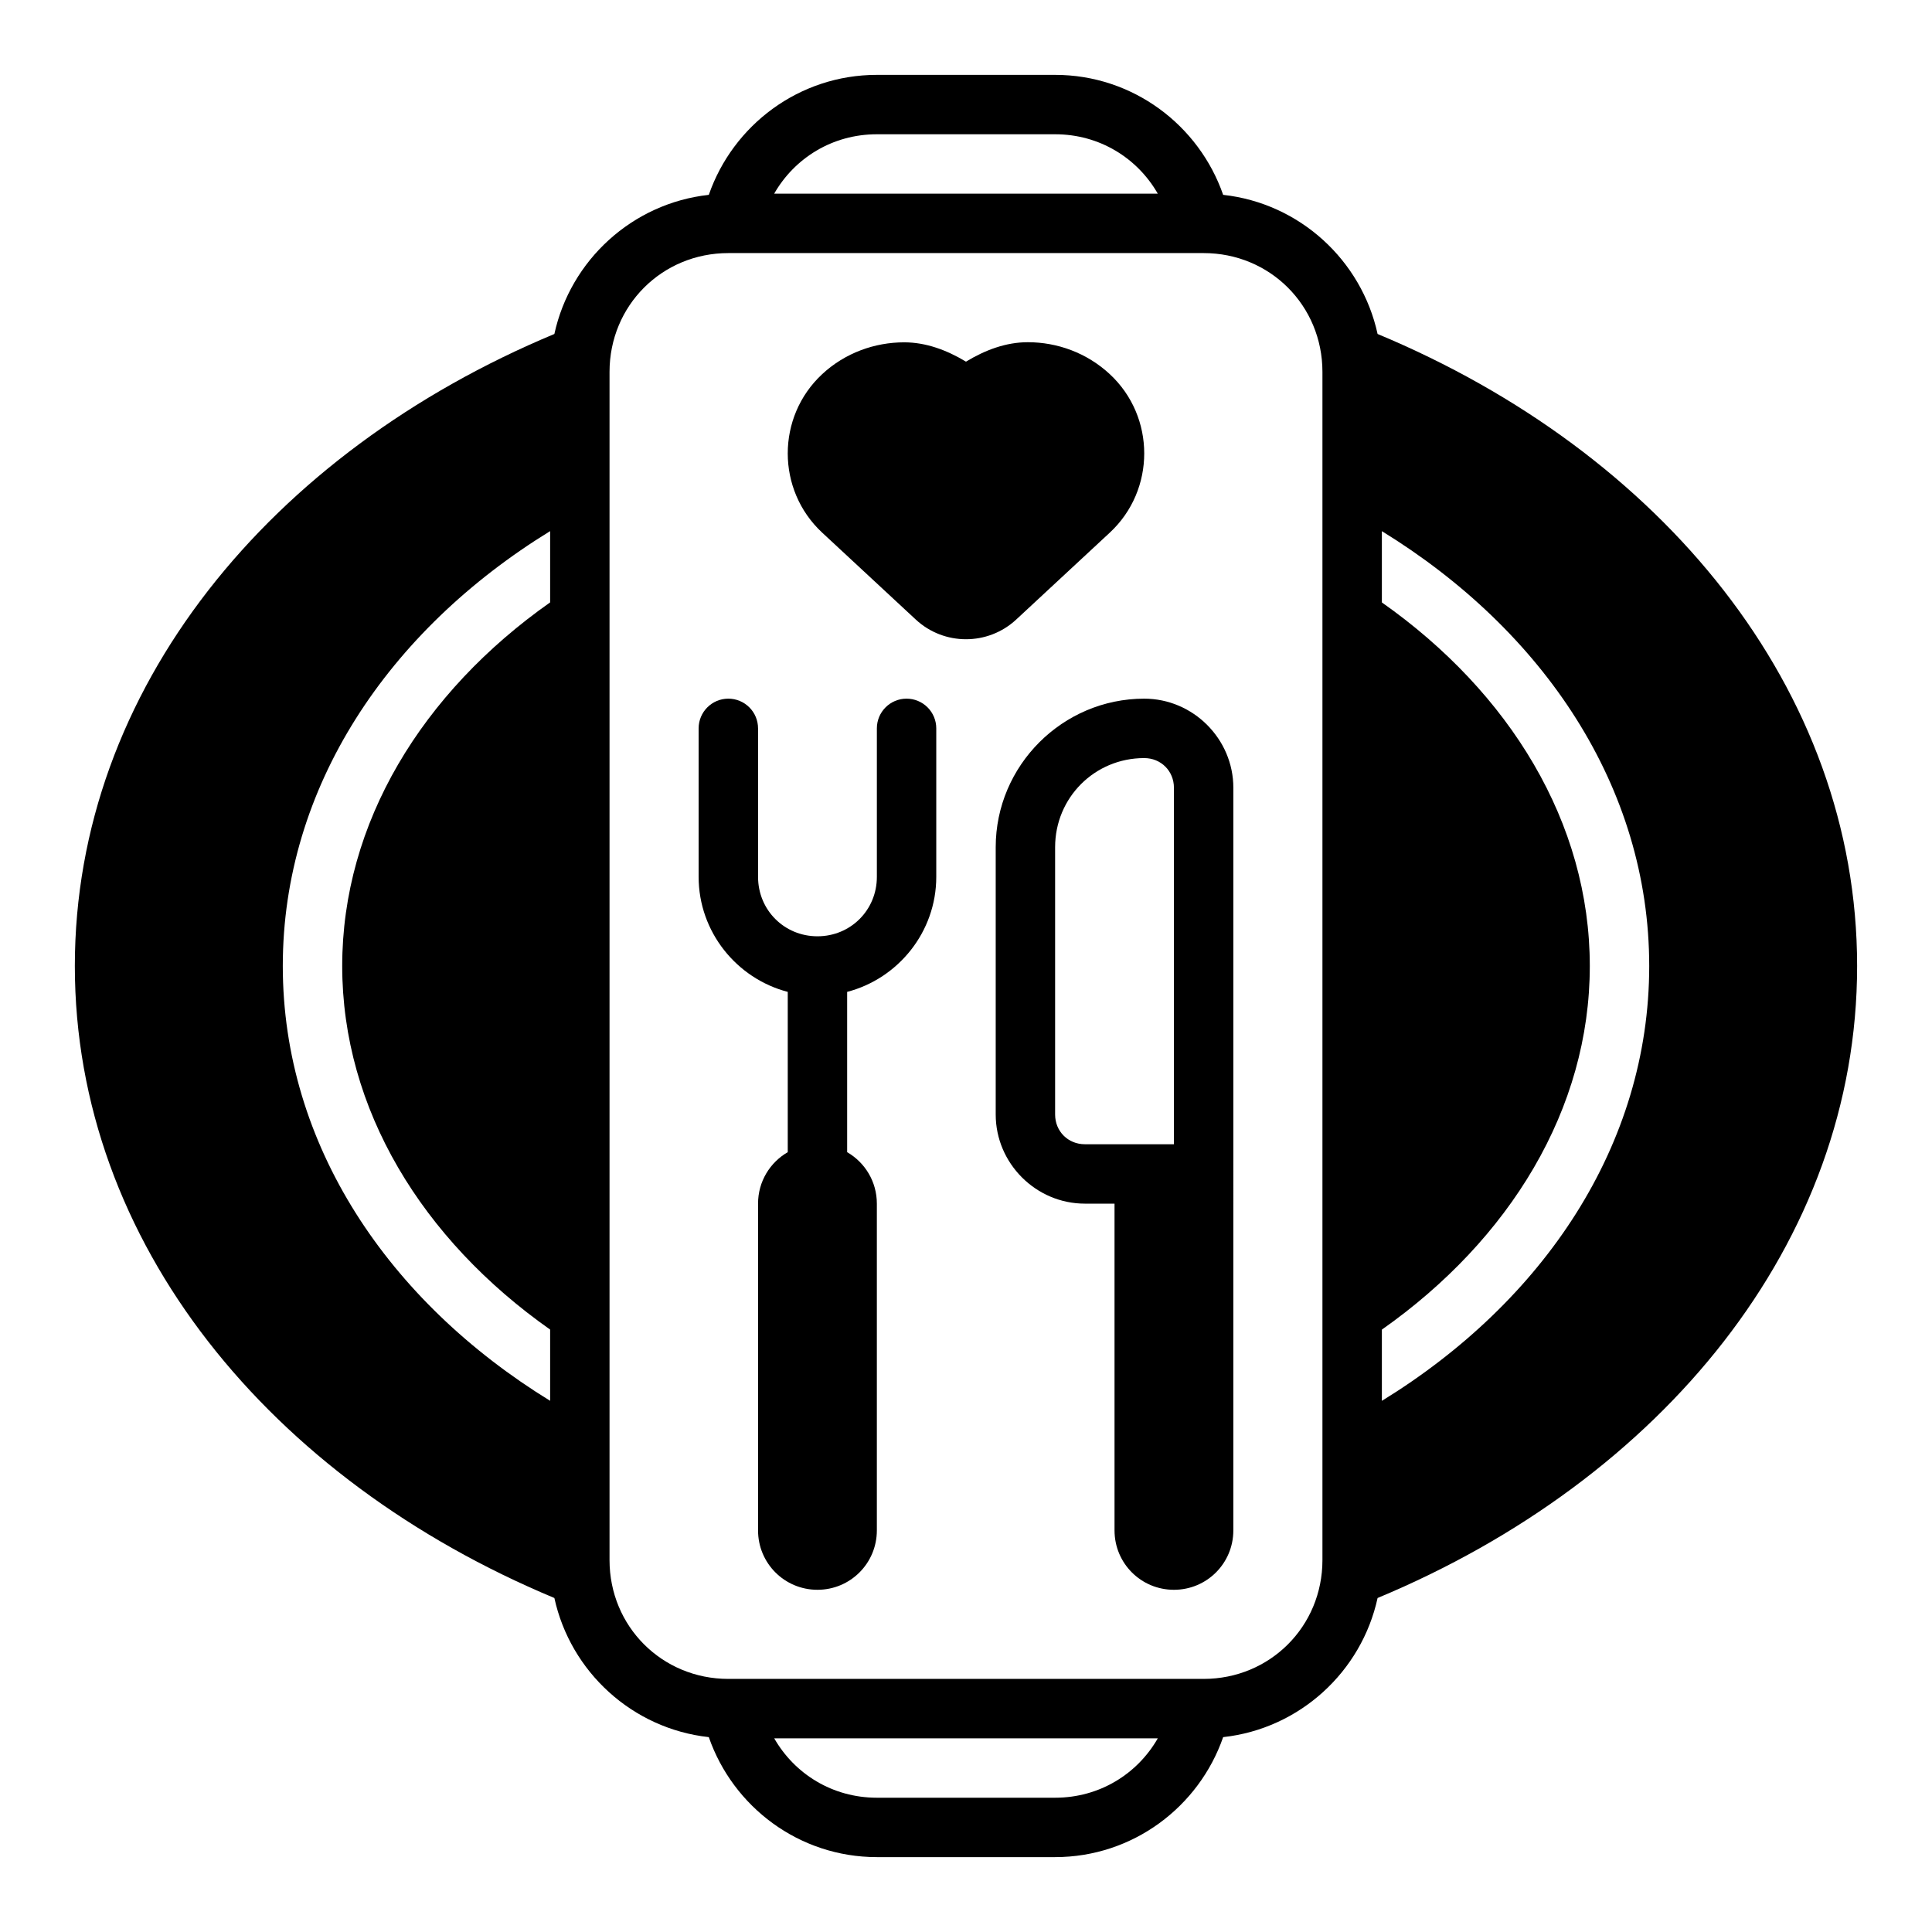
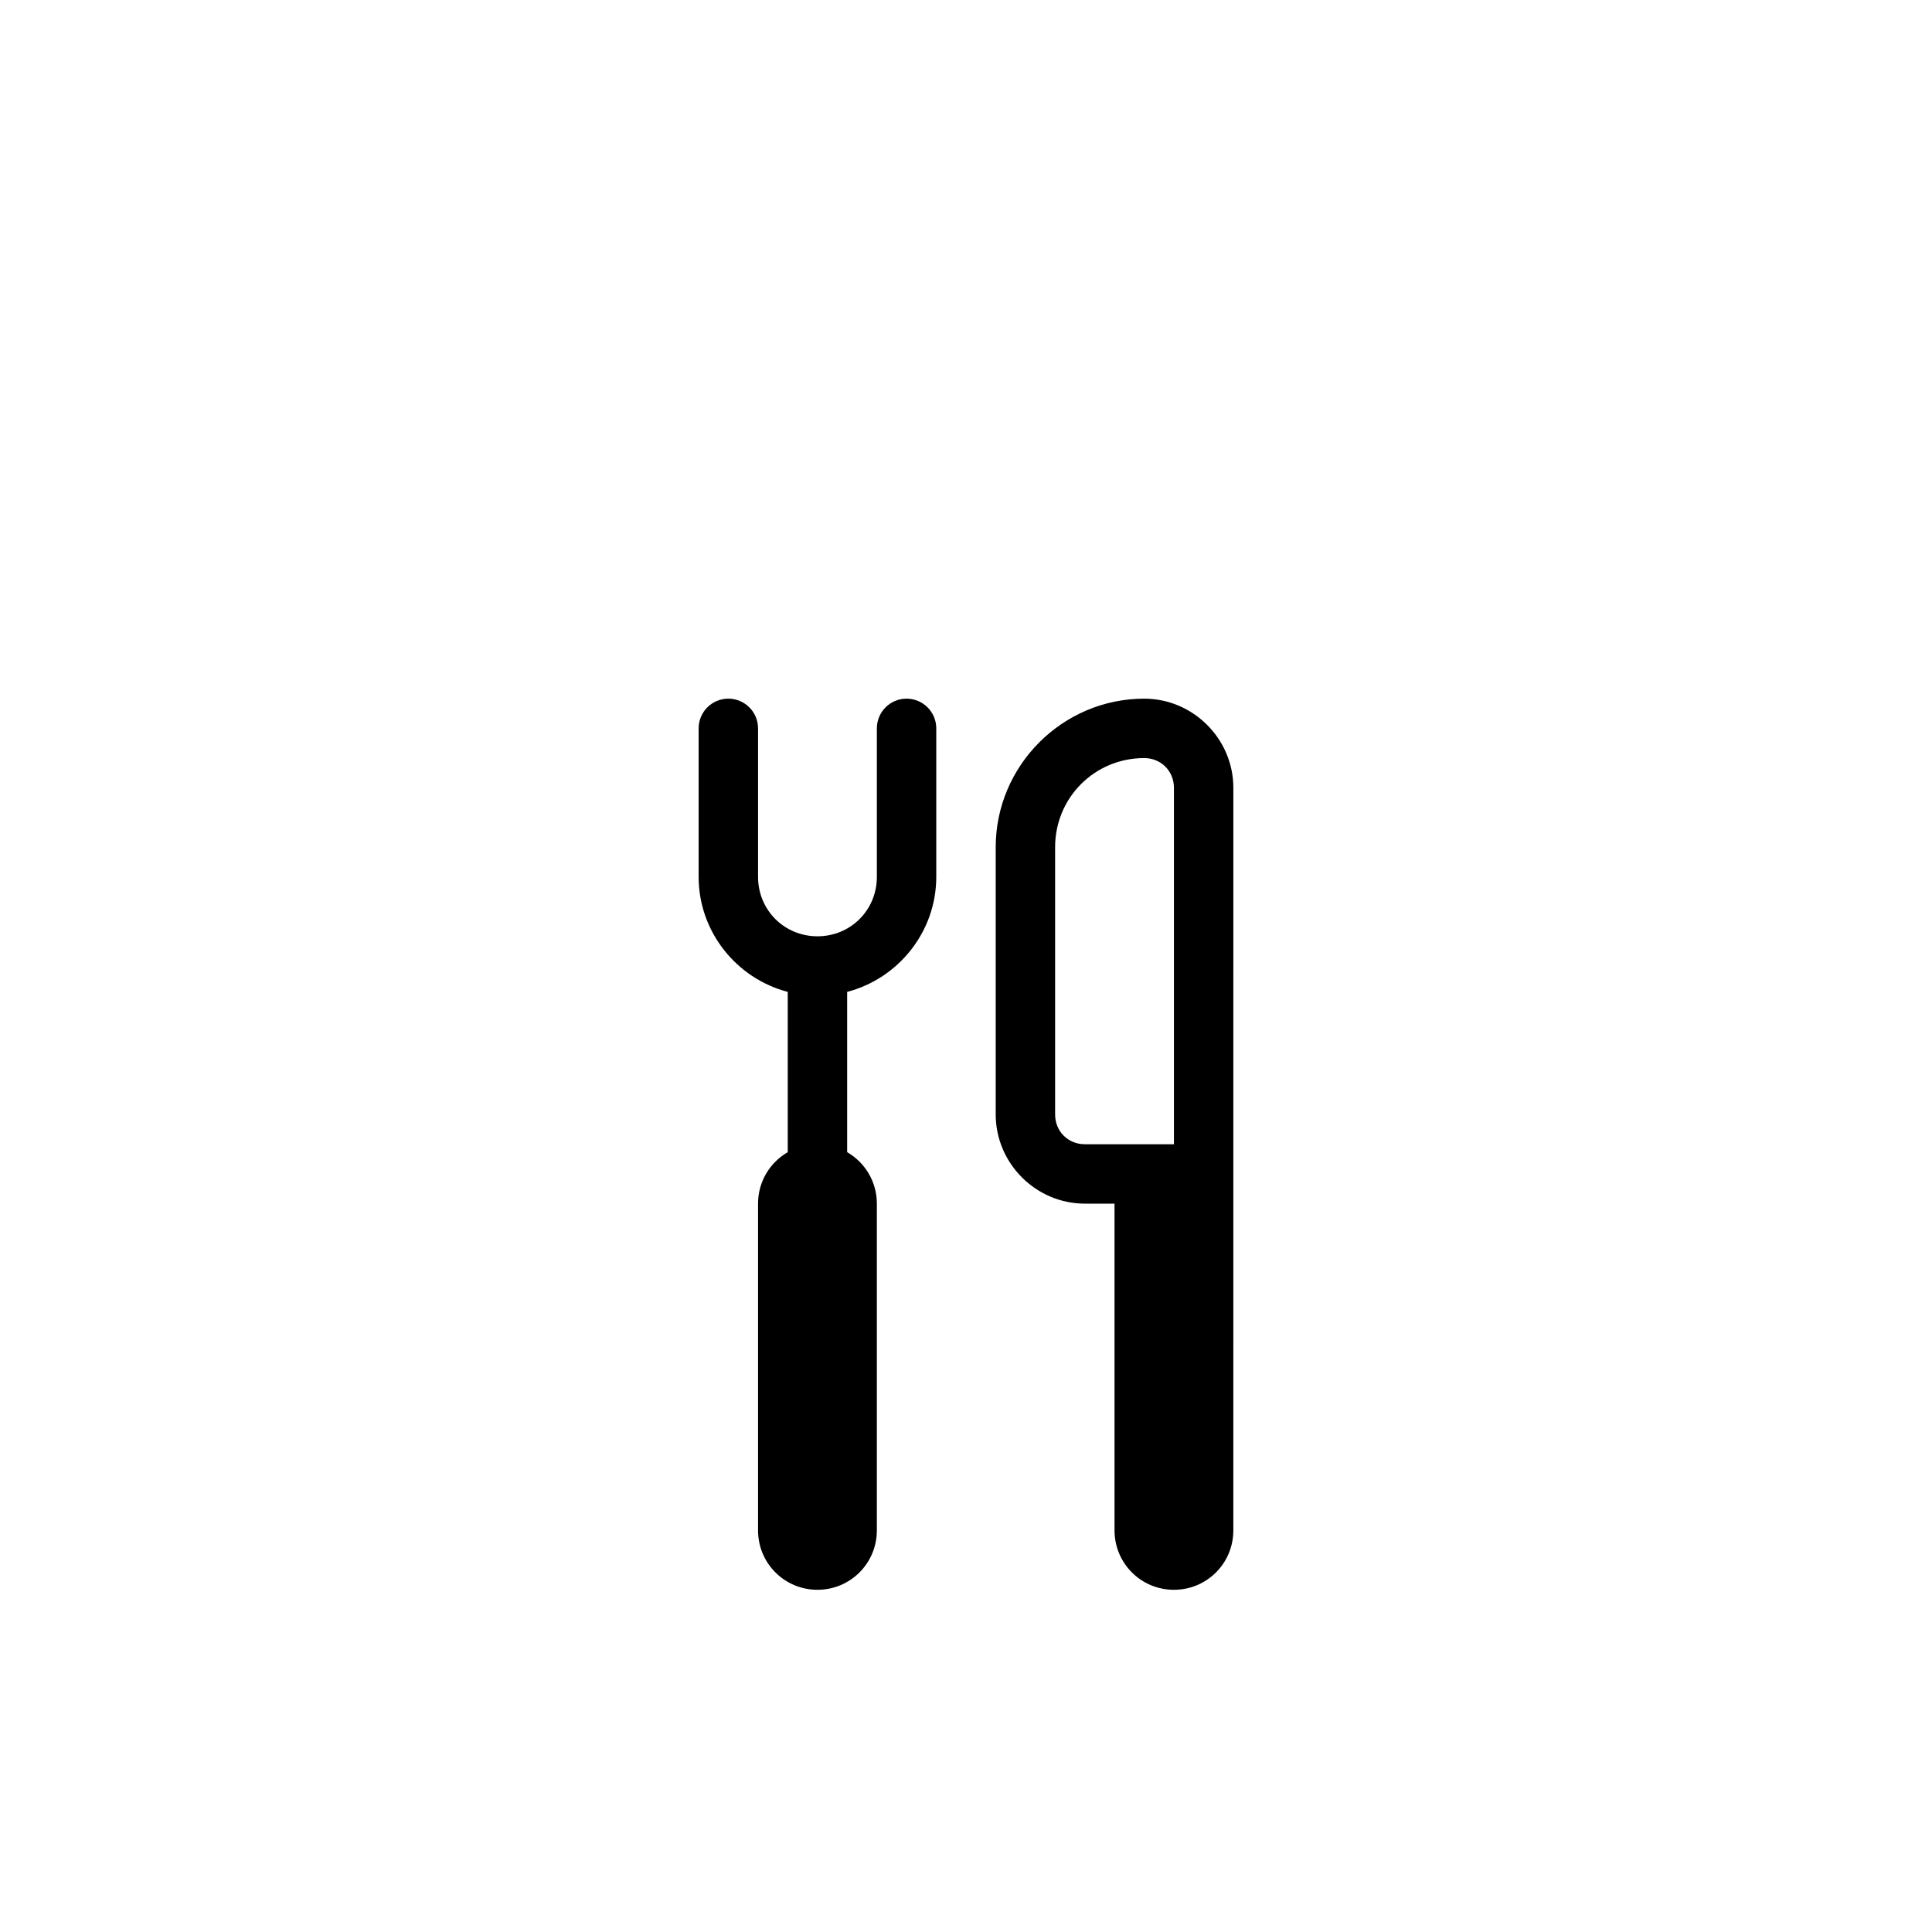
<svg xmlns="http://www.w3.org/2000/svg" fill="#000000" width="800px" height="800px" version="1.1" viewBox="144 144 512 512">
  <g fill-rule="evenodd">
-     <path d="m416.37 234.69c-5.777 0-11.301 2.074-16.375 5.152-5.078-3.066-10.621-5.121-16.375-5.121-7.797 0-15.668 2.793-21.738 8.441-12.16 11.301-12.16 30.688 0 41.988l24.801 23.031c7.492 6.965 19.137 6.965 26.629 0l24.801-23.031c12.16-11.301 12.16-30.688 0-41.988-6.078-5.652-13.914-8.473-21.738-8.473z" />
-     <path d="m376.38 163.84c-20.617 0-38.129 13.328-44.539 31.797-20.25 2.223-36.66 17.301-40.926 36.871-75.203 31.355-127.08 94.086-127.08 167.49s51.871 136.14 127.08 167.49c4.269 19.566 20.68 34.648 40.926 36.871 6.41 18.469 23.926 31.797 44.539 31.797h47.23c20.617 0 38.129-13.328 44.539-31.797 20.25-2.223 36.66-17.301 40.926-36.871 75.203-31.355 127.08-94.086 127.08-167.49s-51.871-136.14-127.08-167.49c-4.269-19.566-20.68-34.648-40.926-36.871-6.41-18.469-23.926-31.797-44.539-31.797zm0 15.742h47.23c11.789 0 21.82 6.32 27.215 15.742h-101.66c5.391-9.422 15.426-15.742 27.211-15.742zm-39.359 31.488h125.95c17.582 0 31.488 13.906 31.488 31.488v314.88c0 17.582-13.906 31.488-31.488 31.488h-125.95c-17.582 0-31.488-13.906-31.488-31.488v-314.88c0-17.582 13.906-31.488 31.488-31.488zm-47.23 73.691v18.879c-33.914 23.867-55.102 58.426-55.102 96.355 0 37.93 21.188 72.488 55.102 96.355v18.879c-42.906-26.375-70.848-67.863-70.848-115.24s27.938-88.859 70.848-115.24zm220.42 0c42.906 26.375 70.848 67.863 70.848 115.24s-27.938 88.859-70.848 115.24v-18.879c33.914-23.867 55.102-58.426 55.102-96.355 0-37.93-21.188-72.488-55.102-96.355zm-161.04 319.91h101.66c-5.391 9.422-15.426 15.742-27.215 15.742h-47.23c-11.789 0-21.82-6.32-27.211-15.742z" />
    <path d="m337.02 329.15c-4.348 0-7.875 3.527-7.875 7.875v39.359c0 14.582 10.086 26.949 23.617 30.473v42.48c-4.707 2.715-7.871 7.789-7.871 13.637v86.594c0 8.723 7.023 15.742 15.742 15.742 8.723 0 15.742-7.023 15.742-15.742v-86.594c0-5.848-3.164-10.922-7.871-13.637v-42.48c13.531-3.523 23.617-15.891 23.617-30.473v-39.359c0-2.09-0.828-4.09-2.305-5.566-1.477-1.477-3.477-2.309-5.566-2.309-4.348 0-7.871 3.527-7.871 7.875v39.359c0 8.789-6.957 15.742-15.742 15.742-8.789 0-15.742-6.957-15.742-15.742v-39.359h-0.004c0-2.09-0.828-4.09-2.305-5.566-1.477-1.477-3.481-2.309-5.566-2.309z" />
    <path d="m470.85 352.77c0-12.949-10.668-23.617-23.617-23.617-21.645 0-39.359 17.715-39.359 39.359v70.848c0 12.949 10.668 23.617 23.617 23.617h7.871v86.594c0 8.723 7.023 15.742 15.742 15.742 8.723 0 15.742-7.023 15.742-15.742zm-23.617-7.871c4.441 0 7.871 3.43 7.871 7.871v94.465h-23.617c-4.441 0-7.871-3.43-7.871-7.871v-70.848c0-13.137 10.48-23.617 23.617-23.617z" />
  </g>
</svg>